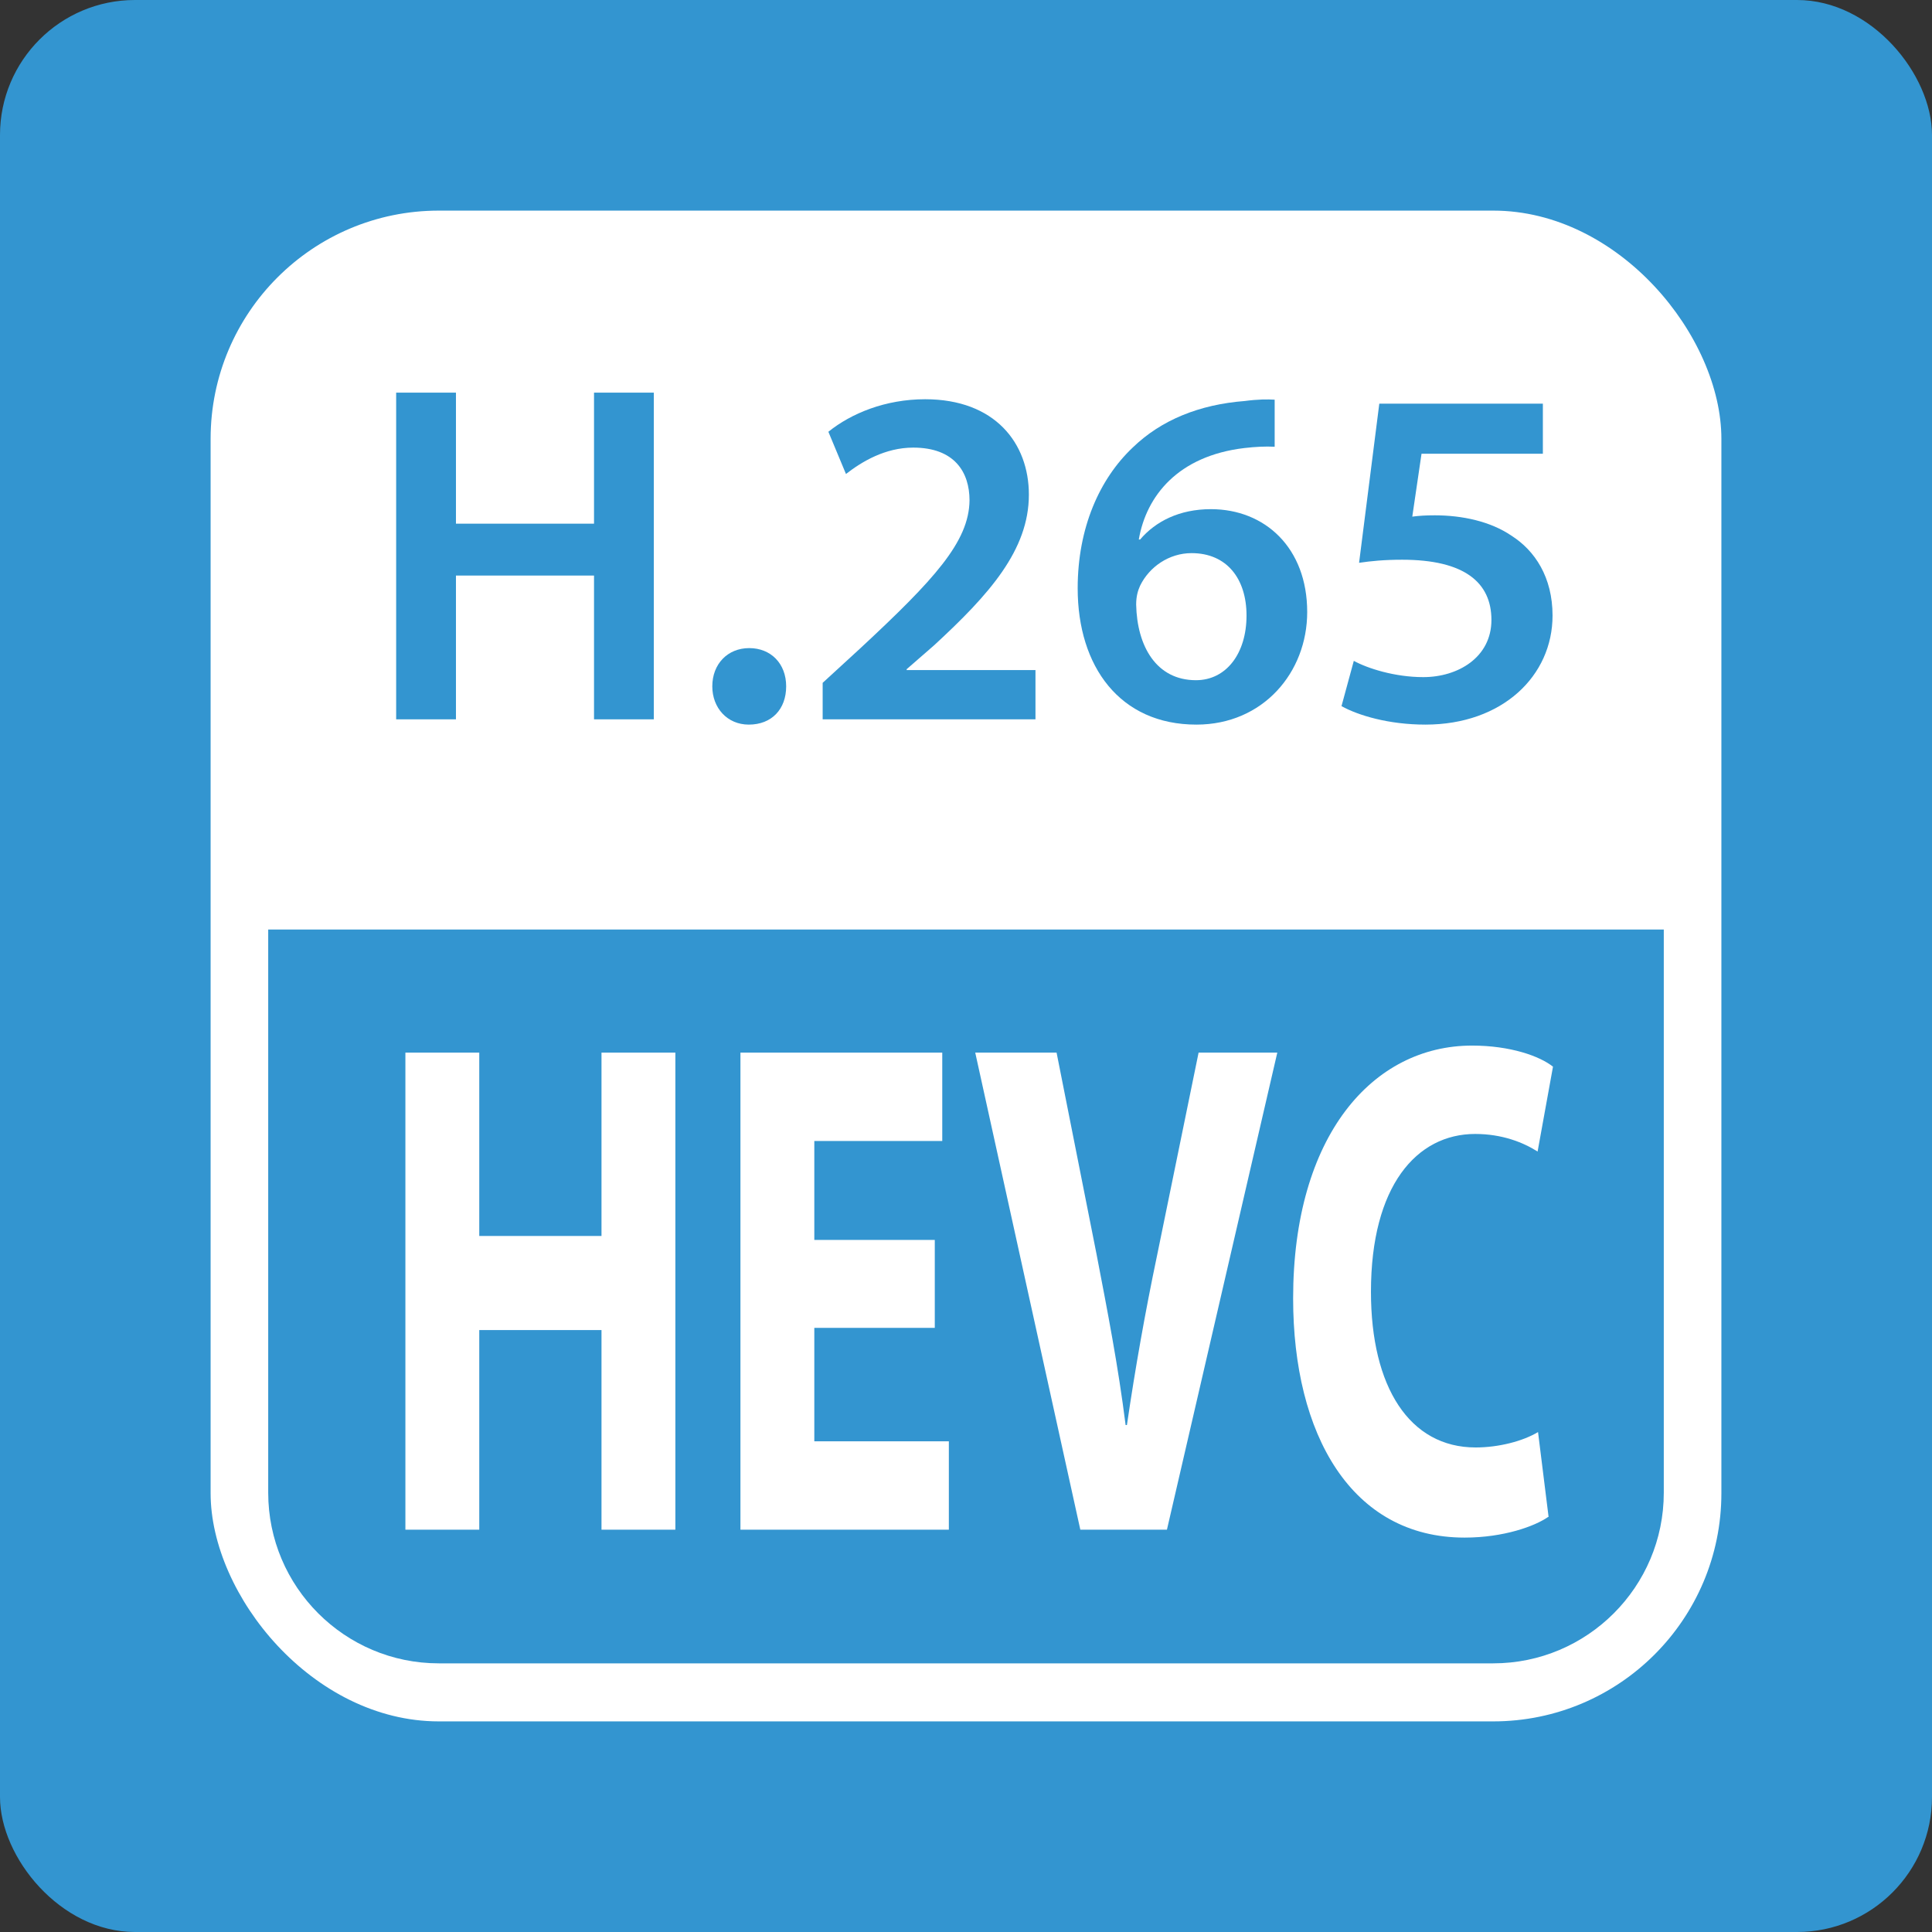
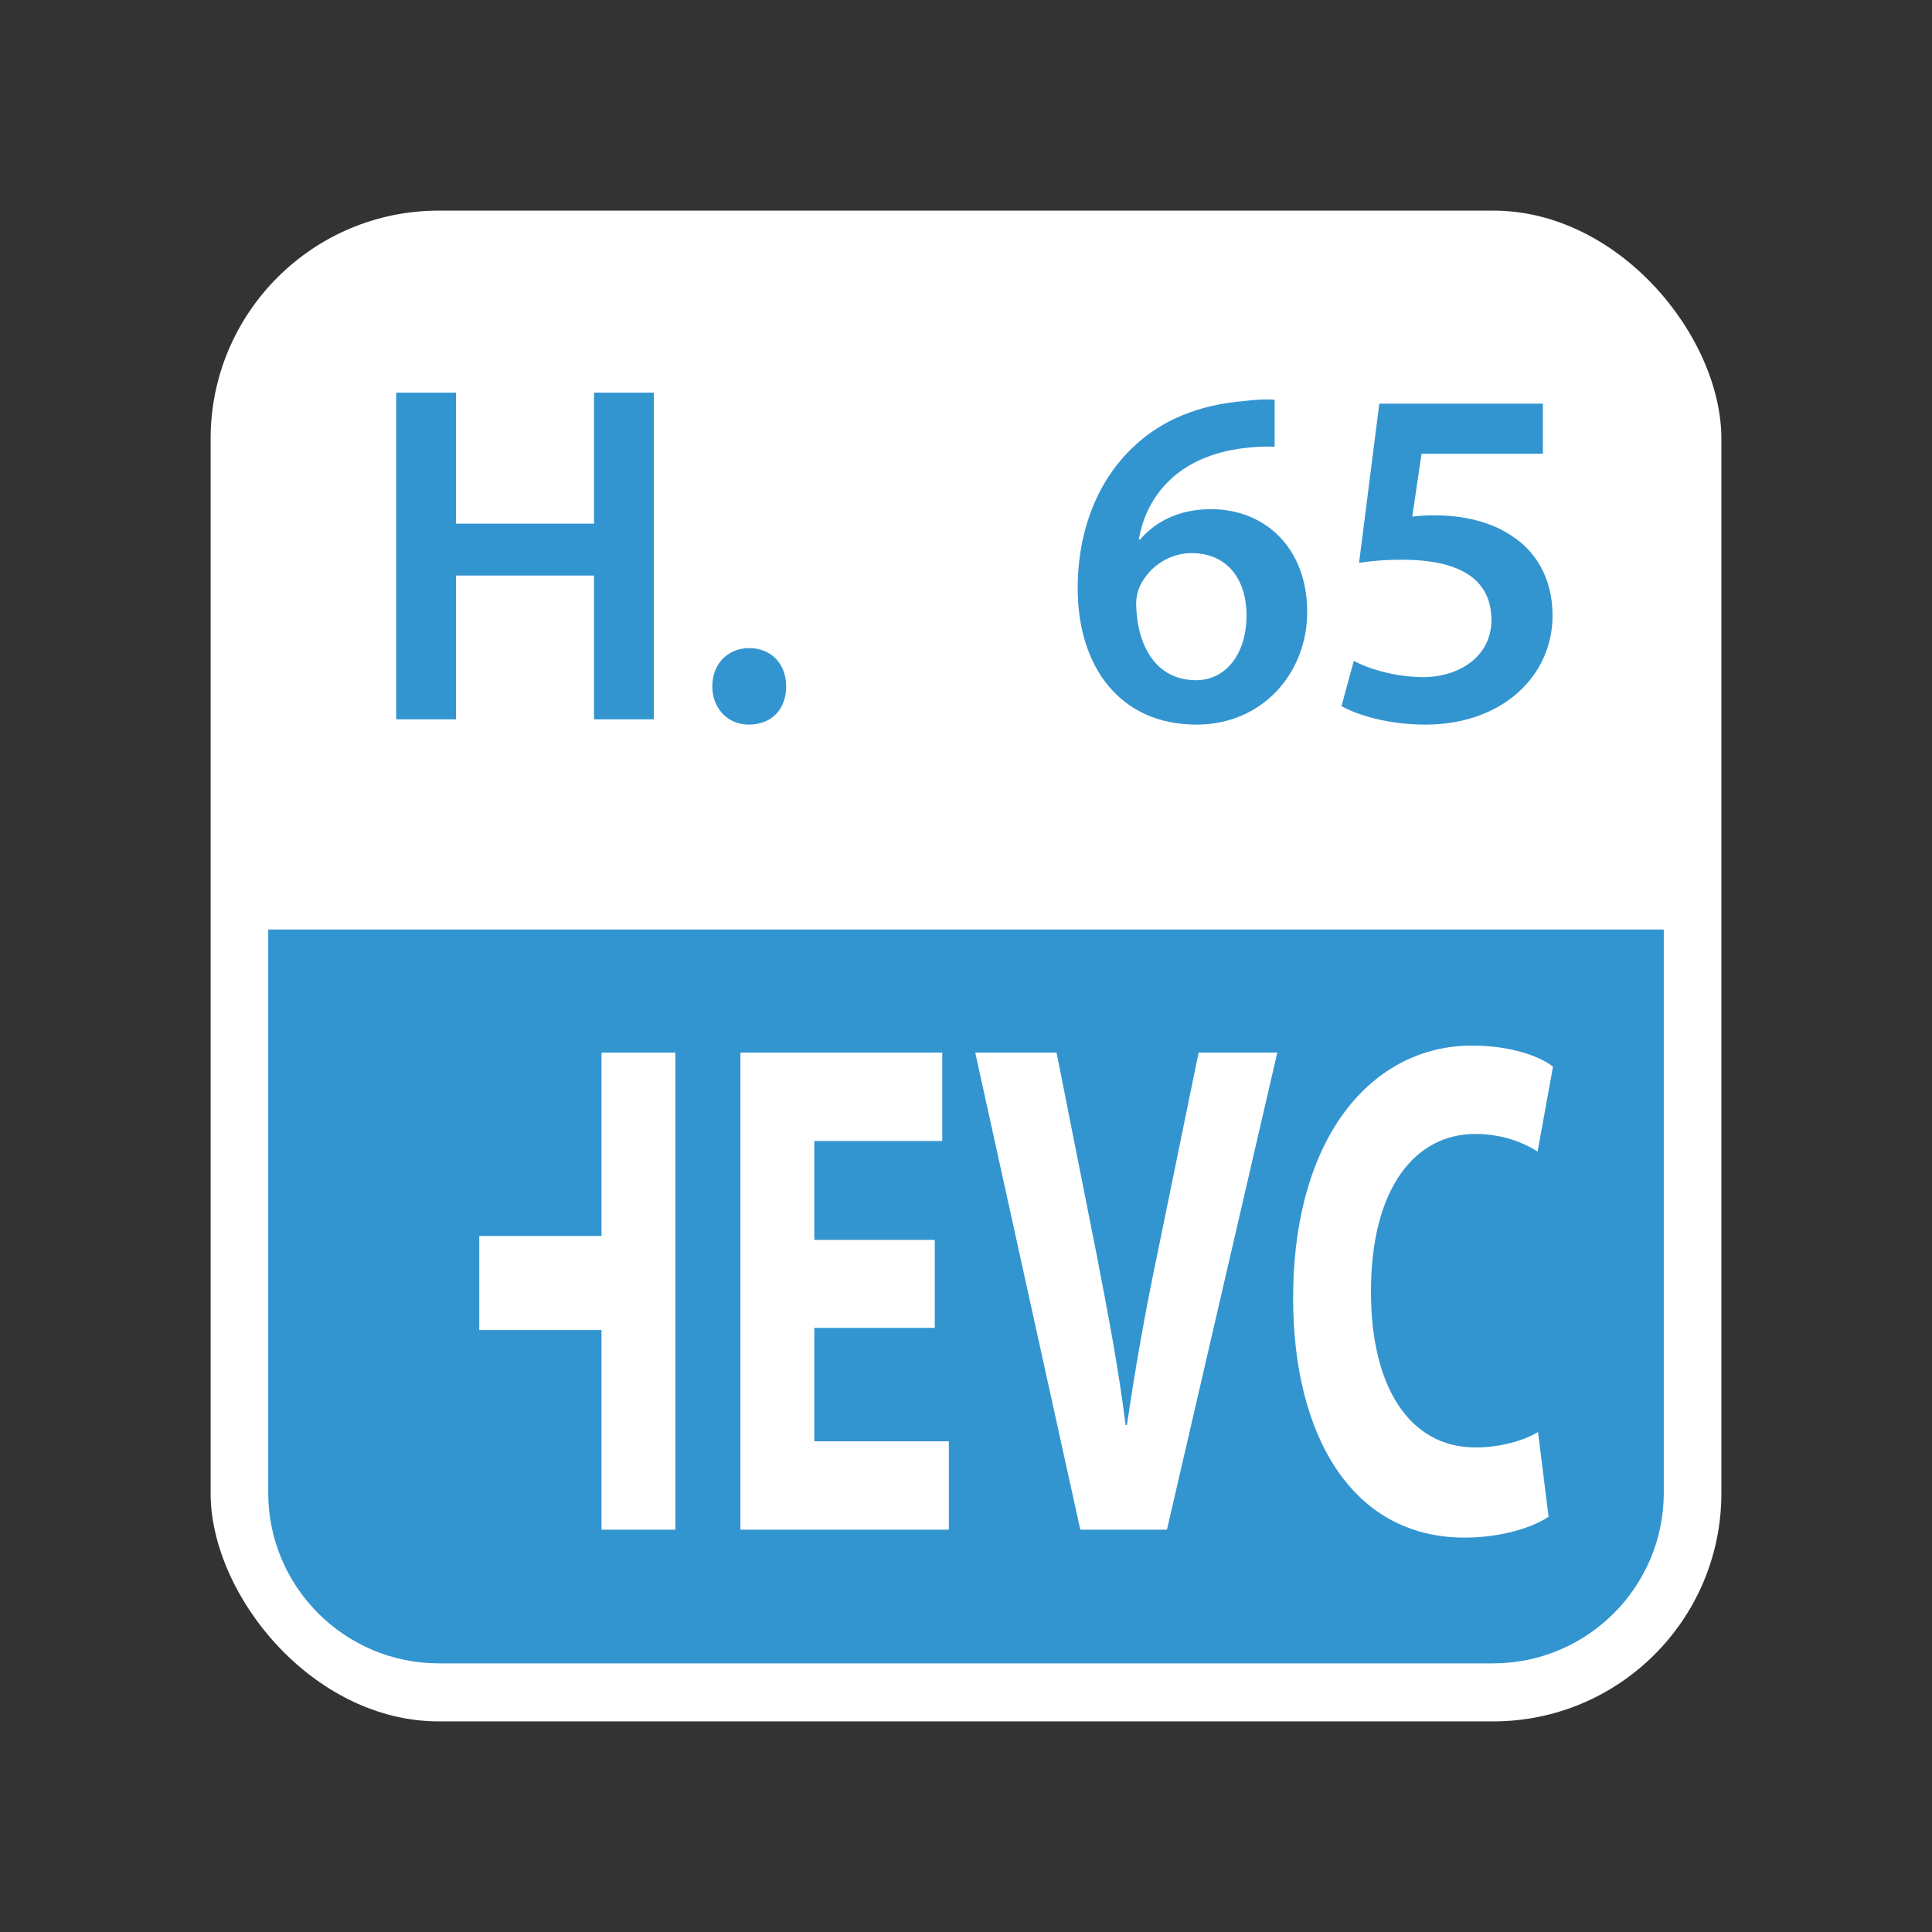
<svg xmlns="http://www.w3.org/2000/svg" id="Layer_2" data-name="Layer 2" viewBox="0 0 43.94 43.94">
  <rect x="0" y="0" width="43.94" height="43.94" fill="#333333" stroke="none" />
  <defs>
    <style>      .cls-1 {        fill: #3395d0;      }      .cls-1, .cls-2 {        stroke-width: 0px;      }      .cls-2 {        fill: #fff;      }    </style>
  </defs>
  <g id="_레이어_1" data-name="레이어 1">
    <g>
-       <rect class="cls-1" width="43.94" height="43.94" rx="3.07" ry="3.07" />
      <rect class="cls-2" x="4.79" y="4.79" width="34.36" height="34.36" rx="5.19" ry="5.19" />
      <path class="cls-1" d="m6.1,21.14v12.81c0,2.14,1.74,3.88,3.88,3.88h23.98c2.14,0,3.88-1.74,3.88-3.88v-12.81H6.1Z" />
      <g>
-         <path class="cls-2" d="m10.9,23.94v4.17h2.78v-4.17h1.68v10.85h-1.68v-4.54h-2.78v4.54h-1.68v-10.85h1.68Z" />
+         <path class="cls-2" d="m10.9,23.94v4.17h2.78v-4.17h1.68v10.85h-1.68v-4.54h-2.78v4.54h-1.68h1.68Z" />
        <path class="cls-2" d="m21.26,30.2h-2.74v2.58h3.06v2.01h-4.74v-10.85h4.59v2.01h-2.91v2.25h2.74v2Z" />
        <path class="cls-2" d="m24.57,34.79l-2.39-10.85h1.85l.91,4.59c.25,1.3.49,2.53.66,3.88h.03c.19-1.3.42-2.59.68-3.83l.95-4.64h1.79l-2.51,10.85h-1.97Z" />
        <path class="cls-2" d="m35.21,34.5c-.3.21-1.01.47-1.9.47-2.58,0-3.9-2.35-3.9-5.44,0-3.7,1.81-5.75,4.07-5.75.87,0,1.54.24,1.84.48l-.35,1.93c-.33-.21-.81-.4-1.42-.4-1.33,0-2.37,1.18-2.37,3.59,0,2.17.88,3.54,2.38,3.54.52,0,1.07-.14,1.42-.35l.24,1.93Z" />
      </g>
      <g>
        <path class="cls-1" d="m10.37,8.93v2.98h3.14v-2.98h1.36v7.43h-1.36v-3.27h-3.14v3.27h-1.36v-7.43h1.36Z" />
        <path class="cls-1" d="m16.2,15.61c0-.51.35-.87.84-.87s.84.35.84.87-.33.87-.85.87c-.49,0-.83-.38-.83-.87Z" />
-         <path class="cls-1" d="m18.71,16.36v-.83l.85-.78c1.69-1.57,2.48-2.43,2.49-3.37,0-.64-.34-1.2-1.28-1.2-.64,0-1.17.32-1.53.6l-.4-.96c.52-.42,1.3-.74,2.2-.74,1.59,0,2.36,1,2.36,2.17,0,1.26-.9,2.27-2.16,3.43l-.62.54v.02h2.93v1.12h-4.85Z" />
        <path class="cls-1" d="m28.98,10.16c-.2-.01-.42,0-.68.03-1.51.18-2.23,1.09-2.4,2.08h.03c.35-.41.89-.69,1.61-.69,1.23,0,2.19.88,2.19,2.34,0,1.37-1,2.56-2.52,2.56-1.74,0-2.7-1.32-2.7-3.1,0-1.38.5-2.49,1.25-3.2.65-.63,1.52-.98,2.55-1.06.3-.04.52-.04.68-.03v1.07Zm-.63,3.84c0-.84-.45-1.42-1.25-1.42-.51,0-.96.31-1.17.74-.05.11-.09.24-.09.43.02.95.46,1.72,1.36,1.72.69,0,1.15-.61,1.15-1.47Z" />
        <path class="cls-1" d="m35.09,10.32h-2.76l-.21,1.43c.15-.02.3-.03.51-.03.63,0,1.27.14,1.74.46.54.34.94.95.94,1.82,0,1.37-1.14,2.48-2.89,2.48-.84,0-1.53-.21-1.91-.42l.28-1.03c.31.17.93.37,1.58.37.79,0,1.55-.45,1.55-1.3s-.61-1.37-2.03-1.37c-.41,0-.71.03-.98.07l.46-3.62h3.72v1.12Z" />
      </g>
    </g>
  </g>
</svg>